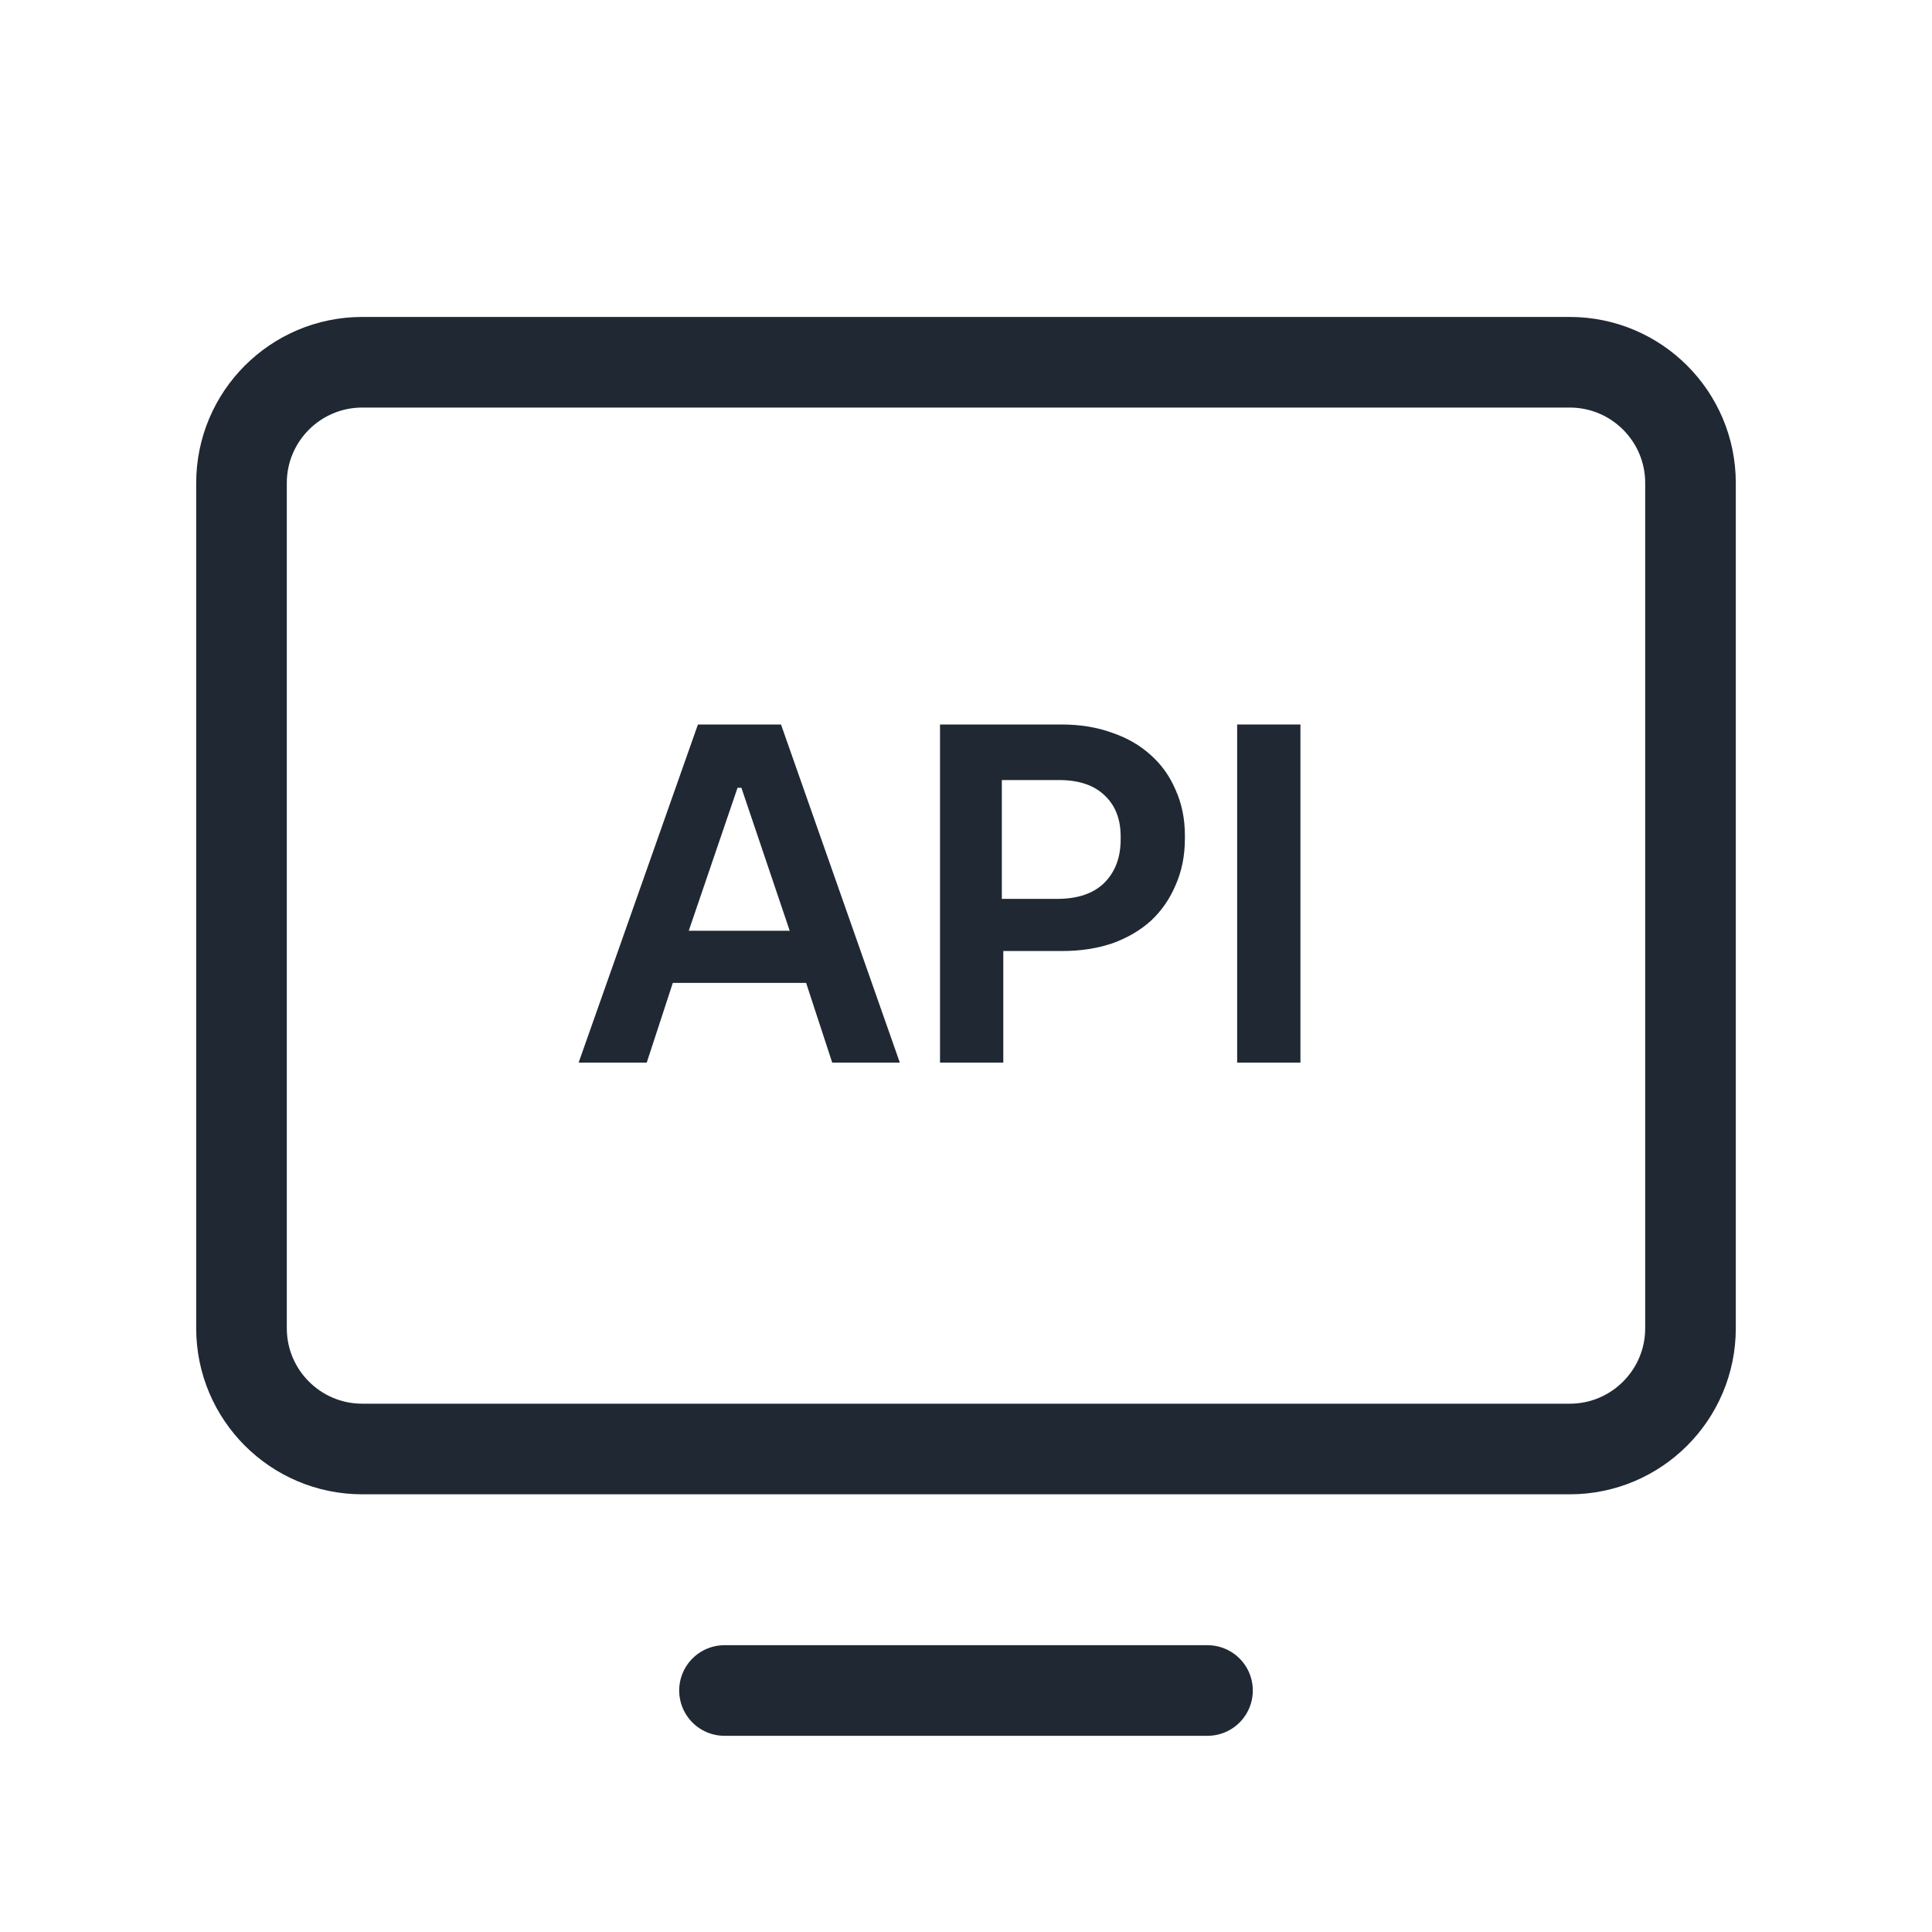
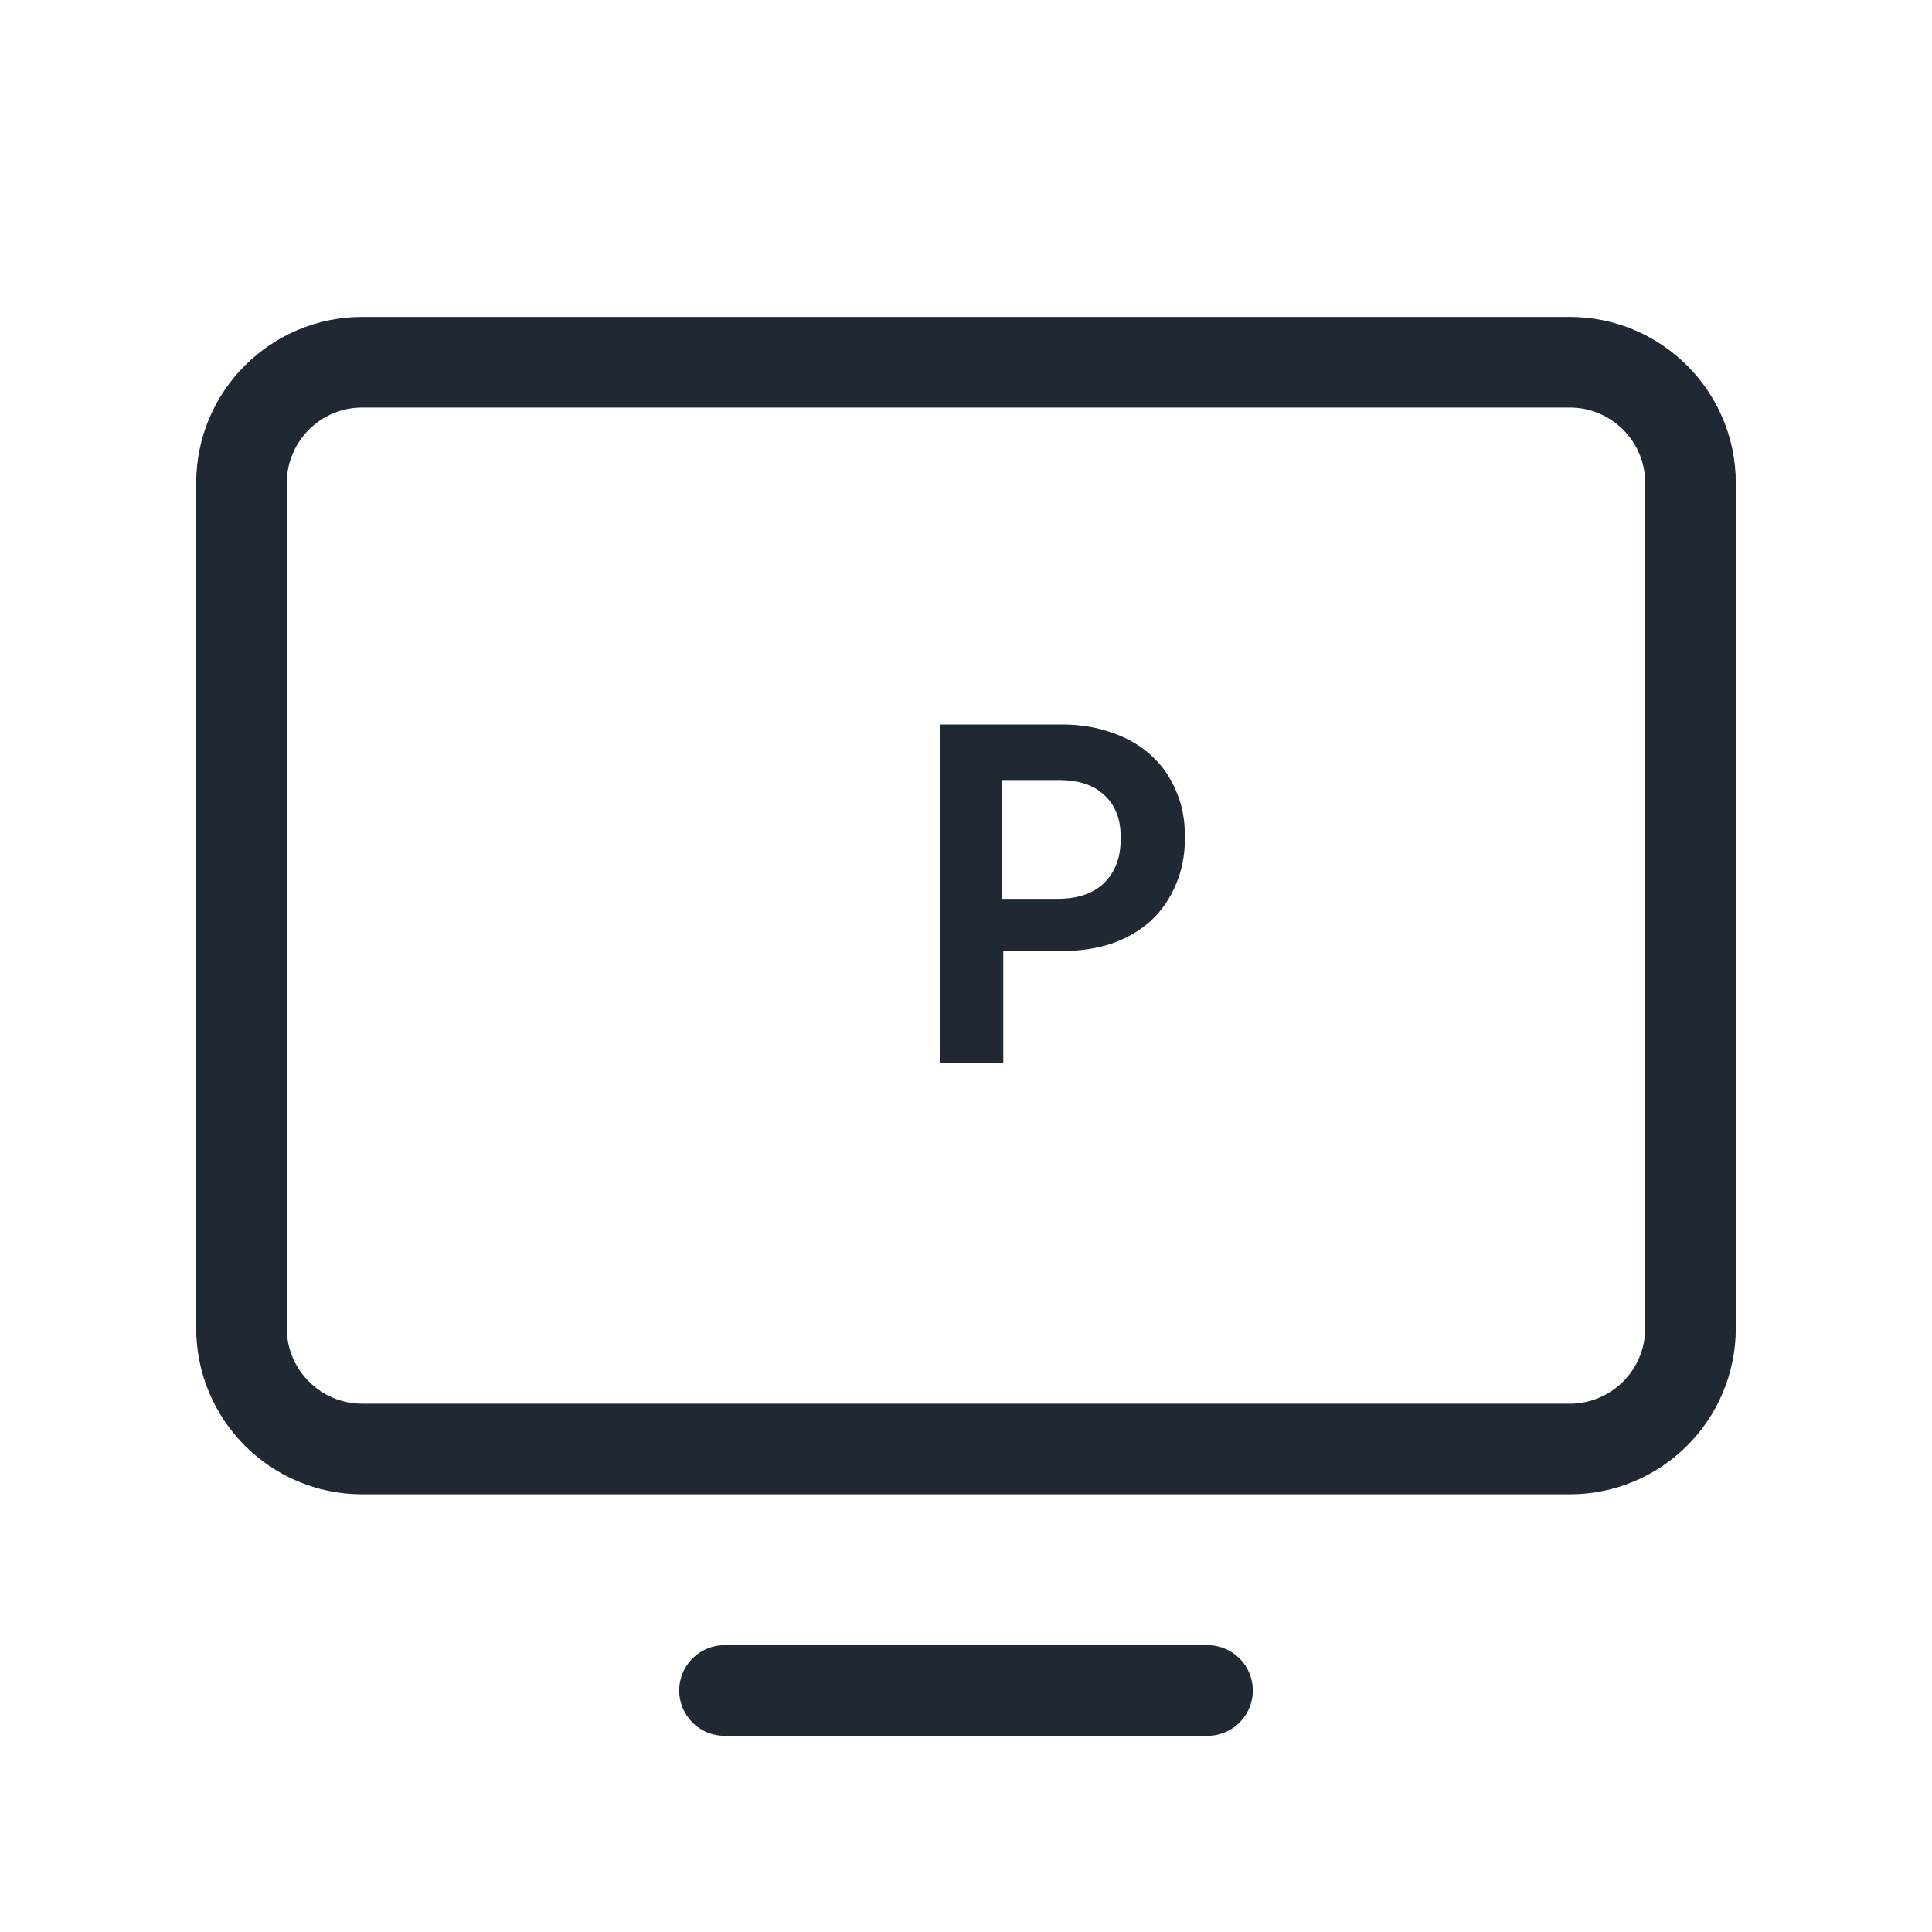
<svg xmlns="http://www.w3.org/2000/svg" width="20" height="20" viewBox="0 0 20 20" fill="none">
  <g clip-path="url(#clip0_2785_24706)">
    <path d="M3.75 15L16.25 15C16.94 15 17.5 14.44 17.5 13.75V5C17.5 4.31 16.94 3.75 16.25 3.75L3.75 3.75C3.06 3.75 2.5 4.31 2.5 5L2.5 13.75C2.5 14.44 3.06 15 3.75 15Z" stroke="#202833" stroke-width="0.938" stroke-linecap="round" stroke-linejoin="round" />
    <path d="M12.5 17.5H7.5" stroke="#202833" stroke-width="0.938" stroke-linecap="round" stroke-linejoin="round" />
-     <path d="M12.807 7.5H13.462V11H12.807V7.5Z" fill="#202833" />
    <path d="M9.731 7.5H10.991C11.181 7.5 11.354 7.528 11.511 7.585C11.668 7.638 11.801 7.715 11.911 7.815C12.024 7.915 12.111 8.037 12.171 8.18C12.234 8.32 12.266 8.477 12.266 8.65V8.68C12.266 8.857 12.234 9.017 12.171 9.16C12.111 9.303 12.026 9.427 11.916 9.53C11.806 9.63 11.673 9.708 11.516 9.765C11.359 9.818 11.186 9.845 10.996 9.845H10.386V11H9.731V7.5ZM10.946 9.305C11.156 9.305 11.318 9.25 11.431 9.14C11.544 9.027 11.601 8.877 11.601 8.69V8.66C11.601 8.48 11.546 8.338 11.436 8.235C11.326 8.128 11.168 8.075 10.961 8.075H10.371V9.305H10.946Z" fill="#202833" />
-     <path d="M7.225 7.5H8.085L9.315 11H8.615L8.345 10.175H6.965L6.695 11H5.99L7.225 7.5ZM8.175 9.635L7.675 8.155H7.635L7.13 9.635H8.175Z" fill="#202833" />
  </g>
  <defs>
    <clipPath id="clip0_2785_24706">
      <rect width="20" height="20" fill="white" />
    </clipPath>
  </defs>
</svg>